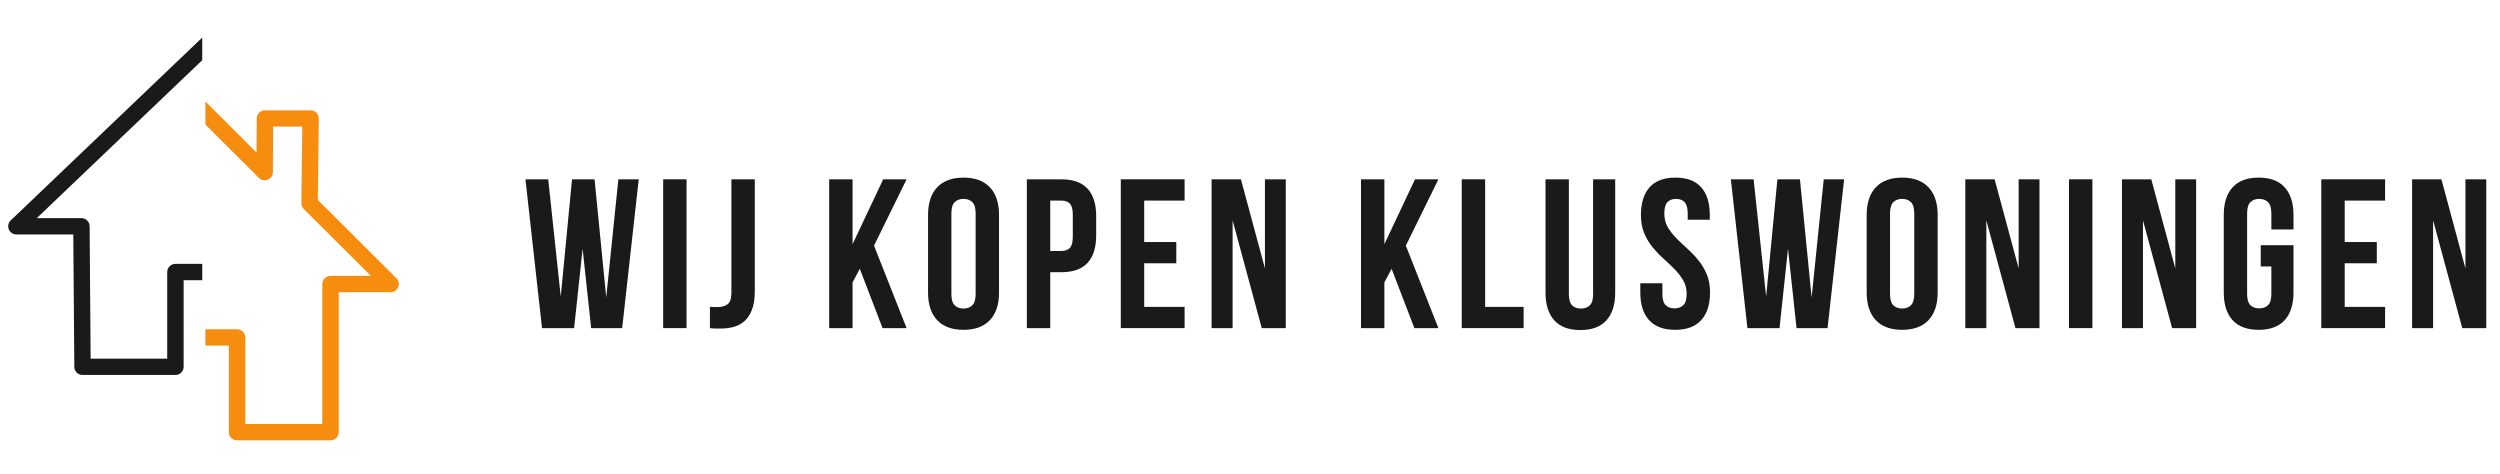
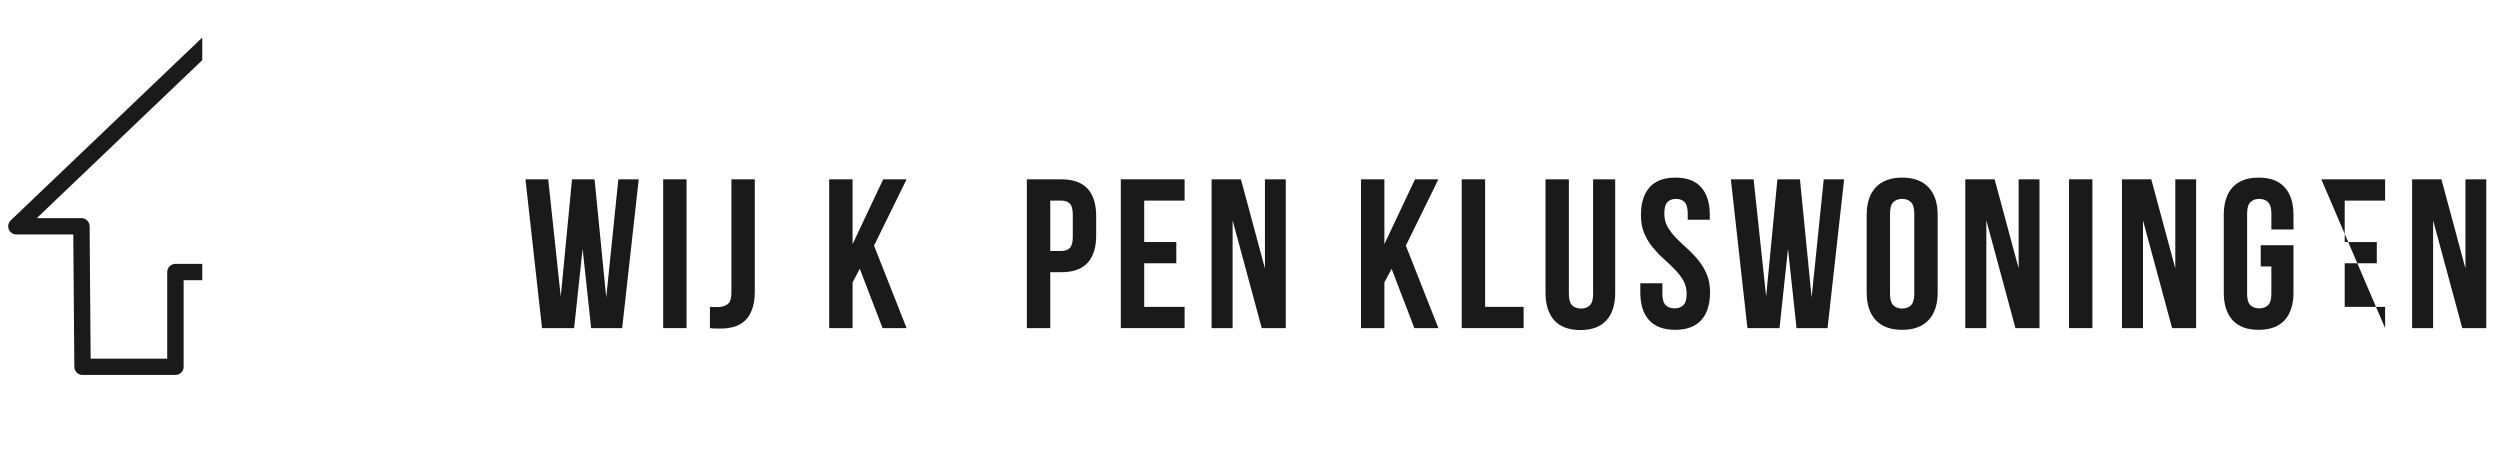
<svg xmlns="http://www.w3.org/2000/svg" width="1160" zoomAndPan="magnify" viewBox="0 0 870 165" height="220" preserveAspectRatio="xMidYMid meet" version="1.0">
  <defs>
    <g />
    <clipPath id="a17aae4031">
      <path d="M 181 58 L 867.379 58 L 867.379 134 L 181 134 Z M 181 58" clip-rule="nonzero" />
    </clipPath>
    <clipPath id="09505b8210">
      <rect x="0" width="687" y="0" height="76" />
    </clipPath>
    <clipPath id="9ac9466af5">
-       <path d="M 71 35 L 139 35 L 139 153.207 L 71 153.207 Z M 71 35" clip-rule="nonzero" />
-     </clipPath>
+       </clipPath>
    <clipPath id="562e0e27af">
      <path d="M 2.621 13.059 L 71 13.059 L 71 131 L 2.621 131 Z M 2.621 13.059" clip-rule="nonzero" />
    </clipPath>
  </defs>
  <g clip-path="url(#a17aae4031)">
    <g transform="matrix(1, 0, 0, 1, 181, 58)">
      <g clip-path="url(#09505b8210)">
        <g fill="#1a1a1a" fill-opacity="1">
          <g transform="translate(0.749, 56.183)">
            <g>
              <path d="M 21 -27.594 L 18.047 0 L 6.875 0 L 1.109 -51.781 L 9.031 -51.781 L 13.391 -10.953 L 17.312 -51.781 L 25.156 -51.781 L 29.219 -10.656 L 33.438 -51.781 L 40.531 -51.781 L 34.766 0 L 23.969 0 Z M 21 -27.594" />
            </g>
          </g>
        </g>
        <g fill="#1a1a1a" fill-opacity="1">
          <g transform="translate(46.831, 56.183)">
            <g>
              <path d="M 2.953 -51.781 L 11.094 -51.781 L 11.094 0 L 2.953 0 Z M 2.953 -51.781" />
            </g>
          </g>
        </g>
        <g fill="#1a1a1a" fill-opacity="1">
          <g transform="translate(65.323, 56.183)">
            <g>
              <path d="M 0.734 -7.391 C 1.18 -7.348 1.648 -7.328 2.141 -7.328 C 2.641 -7.328 3.109 -7.328 3.547 -7.328 C 4.828 -7.328 5.922 -7.645 6.828 -8.281 C 7.742 -8.926 8.203 -10.258 8.203 -12.281 L 8.203 -51.781 L 16.344 -51.781 L 16.344 -12.875 C 16.344 -10.258 16.02 -8.113 15.375 -6.438 C 14.738 -4.758 13.879 -3.438 12.797 -2.469 C 11.711 -1.508 10.469 -0.832 9.062 -0.438 C 7.656 -0.051 6.188 0.141 4.656 0.141 C 3.914 0.141 3.25 0.141 2.656 0.141 C 2.07 0.141 1.43 0.094 0.734 0 Z M 0.734 -7.391" />
            </g>
          </g>
        </g>
        <g fill="#1a1a1a" fill-opacity="1">
          <g transform="translate(88.698, 56.183)">
            <g />
          </g>
        </g>
        <g fill="#1a1a1a" fill-opacity="1">
          <g transform="translate(104.602, 56.183)">
            <g>
              <path d="M 13.609 -20.641 L 11.094 -15.906 L 11.094 0 L 2.953 0 L 2.953 -51.781 L 11.094 -51.781 L 11.094 -29.219 L 21.75 -51.781 L 29.891 -51.781 L 18.562 -28.703 L 29.891 0 L 21.531 0 Z M 13.609 -20.641" />
            </g>
          </g>
        </g>
        <g fill="#1a1a1a" fill-opacity="1">
          <g transform="translate(139.663, 56.183)">
            <g>
-               <path d="M 10.422 -11.906 C 10.422 -10.031 10.801 -8.711 11.562 -7.953 C 12.332 -7.191 13.359 -6.812 14.641 -6.812 C 15.922 -6.812 16.941 -7.191 17.703 -7.953 C 18.473 -8.711 18.859 -10.031 18.859 -11.906 L 18.859 -39.875 C 18.859 -41.75 18.473 -43.066 17.703 -43.828 C 16.941 -44.586 15.922 -44.969 14.641 -44.969 C 13.359 -44.969 12.332 -44.586 11.562 -43.828 C 10.801 -43.066 10.422 -41.75 10.422 -39.875 Z M 2.297 -39.344 C 2.297 -43.539 3.352 -46.758 5.469 -49 C 7.594 -51.25 10.648 -52.375 14.641 -52.375 C 18.641 -52.375 21.695 -51.25 23.812 -49 C 25.938 -46.758 27 -43.539 27 -39.344 L 27 -12.422 C 27 -8.234 25.938 -5.016 23.812 -2.766 C 21.695 -0.523 18.641 0.594 14.641 0.594 C 10.648 0.594 7.594 -0.523 5.469 -2.766 C 3.352 -5.016 2.297 -8.234 2.297 -12.422 Z M 2.297 -39.344" />
-             </g>
+               </g>
          </g>
        </g>
        <g fill="#1a1a1a" fill-opacity="1">
          <g transform="translate(173.392, 56.183)">
            <g>
              <path d="M 14.938 -51.781 C 19.031 -51.781 22.078 -50.691 24.078 -48.516 C 26.078 -46.348 27.078 -43.172 27.078 -38.984 L 27.078 -32.25 C 27.078 -28.062 26.078 -24.879 24.078 -22.703 C 22.078 -20.535 19.031 -19.453 14.938 -19.453 L 11.094 -19.453 L 11.094 0 L 2.953 0 L 2.953 -51.781 Z M 11.094 -44.375 L 11.094 -26.844 L 14.938 -26.844 C 16.219 -26.844 17.203 -27.188 17.891 -27.875 C 18.586 -28.57 18.938 -29.859 18.938 -31.734 L 18.938 -39.5 C 18.938 -41.375 18.586 -42.656 17.891 -43.344 C 17.203 -44.031 16.219 -44.375 14.938 -44.375 Z M 11.094 -44.375" />
            </g>
          </g>
        </g>
        <g fill="#1a1a1a" fill-opacity="1">
          <g transform="translate(206.086, 56.183)">
            <g>
              <path d="M 11.094 -29.953 L 22.266 -29.953 L 22.266 -22.562 L 11.094 -22.562 L 11.094 -7.391 L 25.156 -7.391 L 25.156 0 L 2.953 0 L 2.953 -51.781 L 25.156 -51.781 L 25.156 -44.375 L 11.094 -44.375 Z M 11.094 -29.953" />
            </g>
          </g>
        </g>
        <g fill="#1a1a1a" fill-opacity="1">
          <g transform="translate(237.745, 56.183)">
            <g>
              <path d="M 10.203 -37.5 L 10.203 0 L 2.891 0 L 2.891 -51.781 L 13.094 -51.781 L 21.453 -20.781 L 21.453 -51.781 L 28.703 -51.781 L 28.703 0 L 20.344 0 Z M 10.203 -37.5" />
            </g>
          </g>
        </g>
        <g fill="#1a1a1a" fill-opacity="1">
          <g transform="translate(273.767, 56.183)">
            <g />
          </g>
        </g>
        <g fill="#1a1a1a" fill-opacity="1">
          <g transform="translate(289.671, 56.183)">
            <g>
              <path d="M 13.609 -20.641 L 11.094 -15.906 L 11.094 0 L 2.953 0 L 2.953 -51.781 L 11.094 -51.781 L 11.094 -29.219 L 21.75 -51.781 L 29.891 -51.781 L 18.562 -28.703 L 29.891 0 L 21.531 0 Z M 13.609 -20.641" />
            </g>
          </g>
        </g>
        <g fill="#1a1a1a" fill-opacity="1">
          <g transform="translate(324.732, 56.183)">
            <g>
              <path d="M 2.953 -51.781 L 11.094 -51.781 L 11.094 -7.391 L 24.484 -7.391 L 24.484 0 L 2.953 0 Z M 2.953 -51.781" />
            </g>
          </g>
        </g>
        <g fill="#1a1a1a" fill-opacity="1">
          <g transform="translate(354.246, 56.183)">
            <g>
              <path d="M 10.719 -51.781 L 10.719 -11.828 C 10.719 -9.961 11.098 -8.66 11.859 -7.922 C 12.629 -7.18 13.656 -6.812 14.938 -6.812 C 16.219 -6.812 17.238 -7.18 18 -7.922 C 18.77 -8.66 19.156 -9.961 19.156 -11.828 L 19.156 -51.781 L 26.844 -51.781 L 26.844 -12.359 C 26.844 -8.16 25.82 -4.938 23.781 -2.688 C 21.738 -0.445 18.719 0.672 14.719 0.672 C 10.727 0.672 7.707 -0.445 5.656 -2.688 C 3.613 -4.938 2.594 -8.16 2.594 -12.359 L 2.594 -51.781 Z M 10.719 -51.781" />
            </g>
          </g>
        </g>
        <g fill="#1a1a1a" fill-opacity="1">
          <g transform="translate(388.123, 56.183)">
            <g>
              <path d="M 1.922 -39.344 C 1.922 -43.539 2.922 -46.758 4.922 -49 C 6.922 -51.25 9.914 -52.375 13.906 -52.375 C 17.895 -52.375 20.891 -51.25 22.891 -49 C 24.891 -46.758 25.891 -43.539 25.891 -39.344 L 25.891 -37.719 L 18.203 -37.719 L 18.203 -39.875 C 18.203 -41.75 17.844 -43.066 17.125 -43.828 C 16.406 -44.586 15.406 -44.969 14.125 -44.969 C 12.844 -44.969 11.844 -44.586 11.125 -43.828 C 10.414 -43.066 10.062 -41.75 10.062 -39.875 C 10.062 -38.094 10.453 -36.523 11.234 -35.172 C 12.023 -33.816 13.016 -32.535 14.203 -31.328 C 15.391 -30.117 16.66 -28.91 18.016 -27.703 C 19.367 -26.492 20.633 -25.172 21.812 -23.734 C 23 -22.305 23.988 -20.68 24.781 -18.859 C 25.57 -17.035 25.969 -14.891 25.969 -12.422 C 25.969 -8.234 24.941 -5.016 22.891 -2.766 C 20.848 -0.523 17.828 0.594 13.828 0.594 C 9.836 0.594 6.816 -0.523 4.766 -2.766 C 2.723 -5.016 1.703 -8.234 1.703 -12.422 L 1.703 -15.609 L 9.391 -15.609 L 9.391 -11.906 C 9.391 -10.031 9.77 -8.723 10.531 -7.984 C 11.301 -7.242 12.328 -6.875 13.609 -6.875 C 14.891 -6.875 15.91 -7.242 16.672 -7.984 C 17.441 -8.723 17.828 -10.031 17.828 -11.906 C 17.828 -13.688 17.43 -15.254 16.641 -16.609 C 15.848 -17.961 14.859 -19.242 13.672 -20.453 C 12.492 -21.66 11.227 -22.867 9.875 -24.078 C 8.52 -25.285 7.25 -26.602 6.062 -28.031 C 4.883 -29.457 3.898 -31.082 3.109 -32.906 C 2.316 -34.738 1.922 -36.883 1.922 -39.344 Z M 1.922 -39.344" />
            </g>
          </g>
        </g>
        <g fill="#1a1a1a" fill-opacity="1">
          <g transform="translate(420.226, 56.183)">
            <g>
              <path d="M 21 -27.594 L 18.047 0 L 6.875 0 L 1.109 -51.781 L 9.031 -51.781 L 13.391 -10.953 L 17.312 -51.781 L 25.156 -51.781 L 29.219 -10.656 L 33.438 -51.781 L 40.531 -51.781 L 34.766 0 L 23.969 0 Z M 21 -27.594" />
            </g>
          </g>
        </g>
        <g fill="#1a1a1a" fill-opacity="1">
          <g transform="translate(466.307, 56.183)">
            <g>
              <path d="M 10.422 -11.906 C 10.422 -10.031 10.801 -8.711 11.562 -7.953 C 12.332 -7.191 13.359 -6.812 14.641 -6.812 C 15.922 -6.812 16.941 -7.191 17.703 -7.953 C 18.473 -8.711 18.859 -10.031 18.859 -11.906 L 18.859 -39.875 C 18.859 -41.75 18.473 -43.066 17.703 -43.828 C 16.941 -44.586 15.922 -44.969 14.641 -44.969 C 13.359 -44.969 12.332 -44.586 11.562 -43.828 C 10.801 -43.066 10.422 -41.75 10.422 -39.875 Z M 2.297 -39.344 C 2.297 -43.539 3.352 -46.758 5.469 -49 C 7.594 -51.25 10.648 -52.375 14.641 -52.375 C 18.641 -52.375 21.695 -51.25 23.812 -49 C 25.938 -46.758 27 -43.539 27 -39.344 L 27 -12.422 C 27 -8.234 25.938 -5.016 23.812 -2.766 C 21.695 -0.523 18.641 0.594 14.641 0.594 C 10.648 0.594 7.594 -0.523 5.469 -2.766 C 3.352 -5.016 2.297 -8.234 2.297 -12.422 Z M 2.297 -39.344" />
            </g>
          </g>
        </g>
        <g fill="#1a1a1a" fill-opacity="1">
          <g transform="translate(500.037, 56.183)">
            <g>
              <path d="M 10.203 -37.5 L 10.203 0 L 2.891 0 L 2.891 -51.781 L 13.094 -51.781 L 21.453 -20.781 L 21.453 -51.781 L 28.703 -51.781 L 28.703 0 L 20.344 0 Z M 10.203 -37.5" />
            </g>
          </g>
        </g>
        <g fill="#1a1a1a" fill-opacity="1">
          <g transform="translate(536.06, 56.183)">
            <g>
              <path d="M 2.953 -51.781 L 11.094 -51.781 L 11.094 0 L 2.953 0 Z M 2.953 -51.781" />
            </g>
          </g>
        </g>
        <g fill="#1a1a1a" fill-opacity="1">
          <g transform="translate(554.552, 56.183)">
            <g>
              <path d="M 10.203 -37.5 L 10.203 0 L 2.891 0 L 2.891 -51.781 L 13.094 -51.781 L 21.453 -20.781 L 21.453 -51.781 L 28.703 -51.781 L 28.703 0 L 20.344 0 Z M 10.203 -37.5" />
            </g>
          </g>
        </g>
        <g fill="#1a1a1a" fill-opacity="1">
          <g transform="translate(590.575, 56.183)">
            <g>
              <path d="M 15.156 -28.844 L 26.562 -28.844 L 26.562 -12.422 C 26.562 -8.234 25.535 -5.016 23.484 -2.766 C 21.441 -0.523 18.422 0.594 14.422 0.594 C 10.43 0.594 7.41 -0.523 5.359 -2.766 C 3.316 -5.016 2.297 -8.234 2.297 -12.422 L 2.297 -39.344 C 2.297 -43.539 3.316 -46.758 5.359 -49 C 7.41 -51.25 10.43 -52.375 14.422 -52.375 C 18.422 -52.375 21.441 -51.25 23.484 -49 C 25.535 -46.758 26.562 -43.539 26.562 -39.344 L 26.562 -34.328 L 18.859 -34.328 L 18.859 -39.875 C 18.859 -41.75 18.473 -43.066 17.703 -43.828 C 16.941 -44.586 15.922 -44.969 14.641 -44.969 C 13.359 -44.969 12.332 -44.586 11.562 -43.828 C 10.801 -43.066 10.422 -41.75 10.422 -39.875 L 10.422 -11.906 C 10.422 -10.031 10.801 -8.723 11.562 -7.984 C 12.332 -7.242 13.359 -6.875 14.641 -6.875 C 15.922 -6.875 16.941 -7.242 17.703 -7.984 C 18.473 -8.723 18.859 -10.031 18.859 -11.906 L 18.859 -21.453 L 15.156 -21.453 Z M 15.156 -28.844" />
            </g>
          </g>
        </g>
        <g fill="#1a1a1a" fill-opacity="1">
          <g transform="translate(623.861, 56.183)">
            <g>
-               <path d="M 11.094 -29.953 L 22.266 -29.953 L 22.266 -22.562 L 11.094 -22.562 L 11.094 -7.391 L 25.156 -7.391 L 25.156 0 L 2.953 0 L 2.953 -51.781 L 25.156 -51.781 L 25.156 -44.375 L 11.094 -44.375 Z M 11.094 -29.953" />
+               <path d="M 11.094 -29.953 L 22.266 -29.953 L 22.266 -22.562 L 11.094 -22.562 L 11.094 -7.391 L 25.156 -7.391 L 25.156 0 L 2.953 -51.781 L 25.156 -51.781 L 25.156 -44.375 L 11.094 -44.375 Z M 11.094 -29.953" />
            </g>
          </g>
        </g>
        <g fill="#1a1a1a" fill-opacity="1">
          <g transform="translate(655.519, 56.183)">
            <g>
              <path d="M 10.203 -37.5 L 10.203 0 L 2.891 0 L 2.891 -51.781 L 13.094 -51.781 L 21.453 -20.781 L 21.453 -51.781 L 28.703 -51.781 L 28.703 0 L 20.344 0 Z M 10.203 -37.5" />
            </g>
          </g>
        </g>
      </g>
    </g>
  </g>
  <g clip-path="url(#9ac9466af5)">
    <path fill="#f78d0f" d="M 137.965 96.836 L 110.594 69.562 L 110.938 41.266 C 110.945 40.504 110.648 39.773 110.109 39.234 C 109.578 38.691 108.844 38.387 108.082 38.387 L 92.203 38.387 C 90.629 38.387 89.355 39.652 89.348 41.215 L 89.285 53.066 L 71.484 35.328 L 71.484 43.367 L 90.086 61.902 C 90.902 62.719 92.125 62.961 93.191 62.527 C 94.254 62.09 94.953 61.059 94.957 59.91 L 95.039 44.066 L 105.191 44.066 L 104.871 70.684 C 104.859 71.449 105.16 72.188 105.703 72.727 L 129.055 96 L 115.023 96 C 113.449 96 112.168 97.27 112.168 98.844 L 112.168 147.551 L 85.352 147.551 L 85.352 117.418 C 85.352 115.848 84.078 114.574 82.496 114.574 L 71.48 114.574 L 71.48 120.258 L 79.641 120.258 L 79.641 150.391 C 79.641 151.961 80.918 153.234 82.496 153.234 L 115.02 153.234 C 116.594 153.234 117.875 151.965 117.875 150.391 L 117.875 101.688 L 135.941 101.688 C 137.098 101.688 138.137 100.996 138.578 99.934 C 139.023 98.871 138.781 97.648 137.965 96.836 Z M 137.965 96.836" fill-opacity="1" fill-rule="nonzero" />
  </g>
  <g clip-path="url(#562e0e27af)">
    <path fill="#1a1a1a" d="M 70.383 91.828 L 61.047 91.828 C 59.473 91.828 58.191 93.098 58.191 94.672 L 58.191 124.805 L 31.543 124.805 L 31.188 78.727 C 31.172 77.168 29.902 75.906 28.332 75.906 L 12.805 75.906 L 70.383 20.941 L 70.383 13.07 L 3.734 76.695 C 2.895 77.5 2.625 78.73 3.059 79.805 C 3.492 80.887 4.539 81.59 5.707 81.59 L 25.504 81.59 L 25.863 127.668 C 25.875 129.227 27.145 130.488 28.719 130.488 L 61.051 130.488 C 62.629 130.488 63.906 129.219 63.906 127.645 L 63.906 97.512 L 70.387 97.512 L 70.387 91.828 Z M 70.383 91.828" fill-opacity="1" fill-rule="nonzero" />
  </g>
</svg>